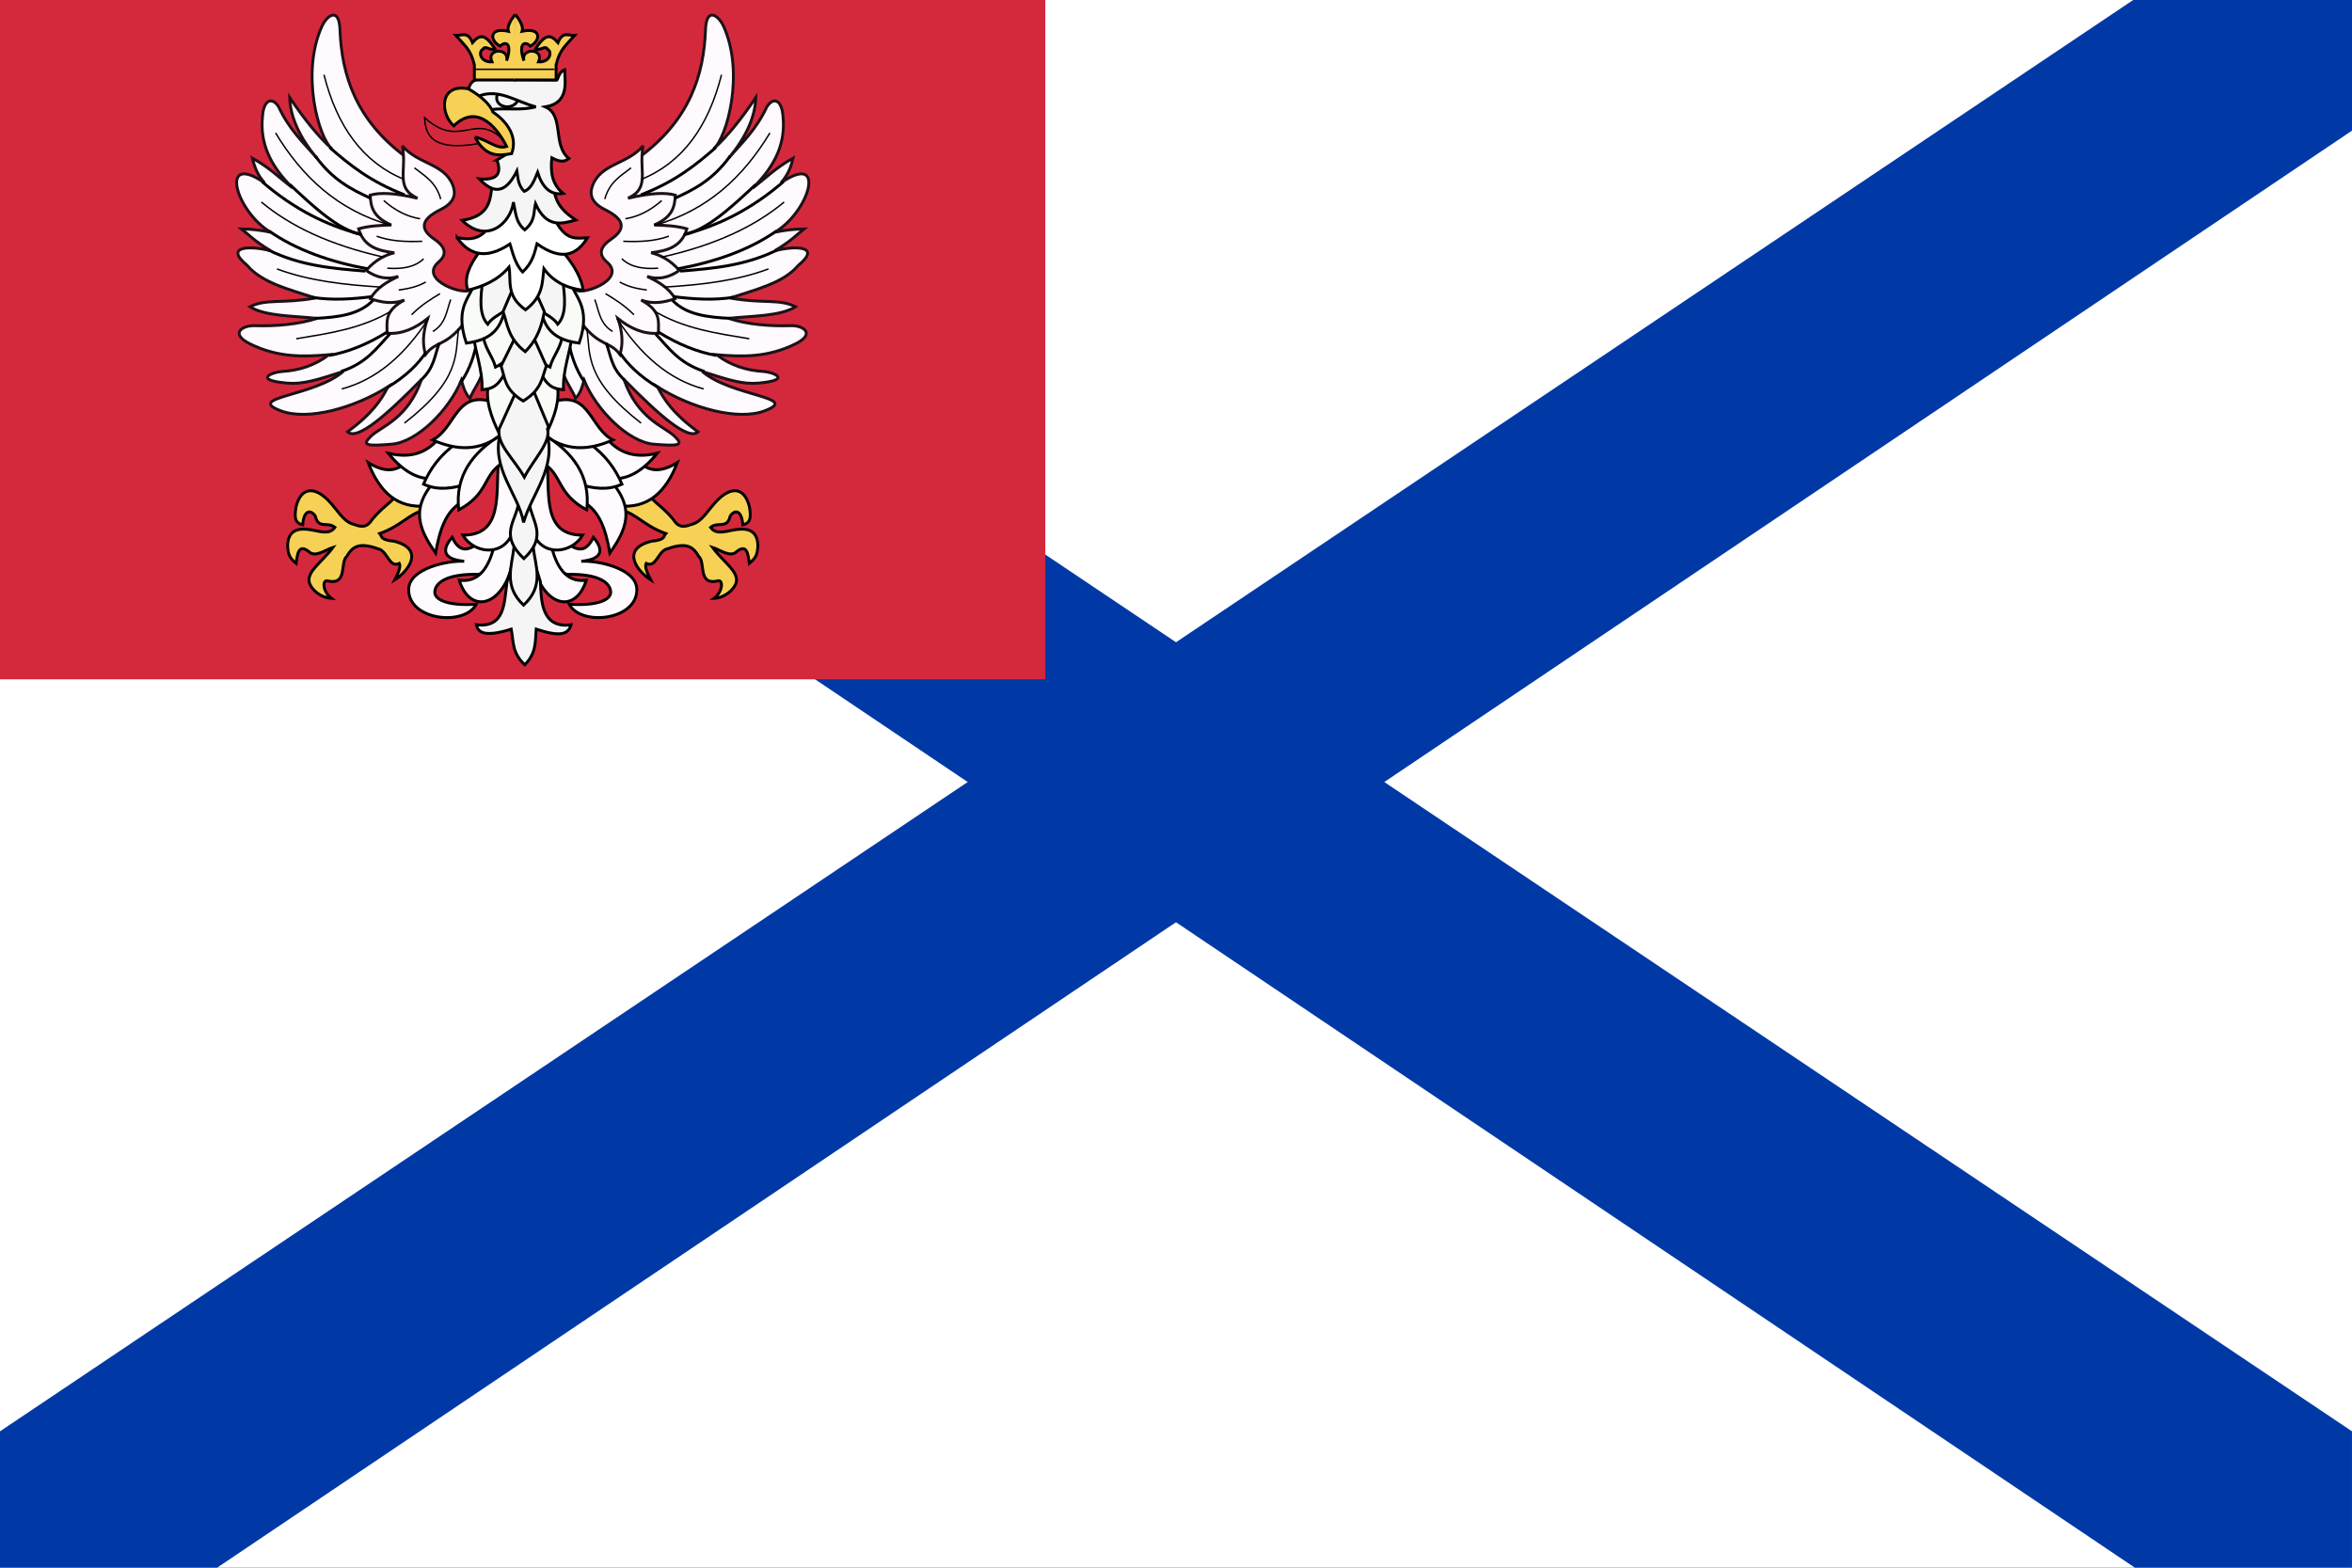
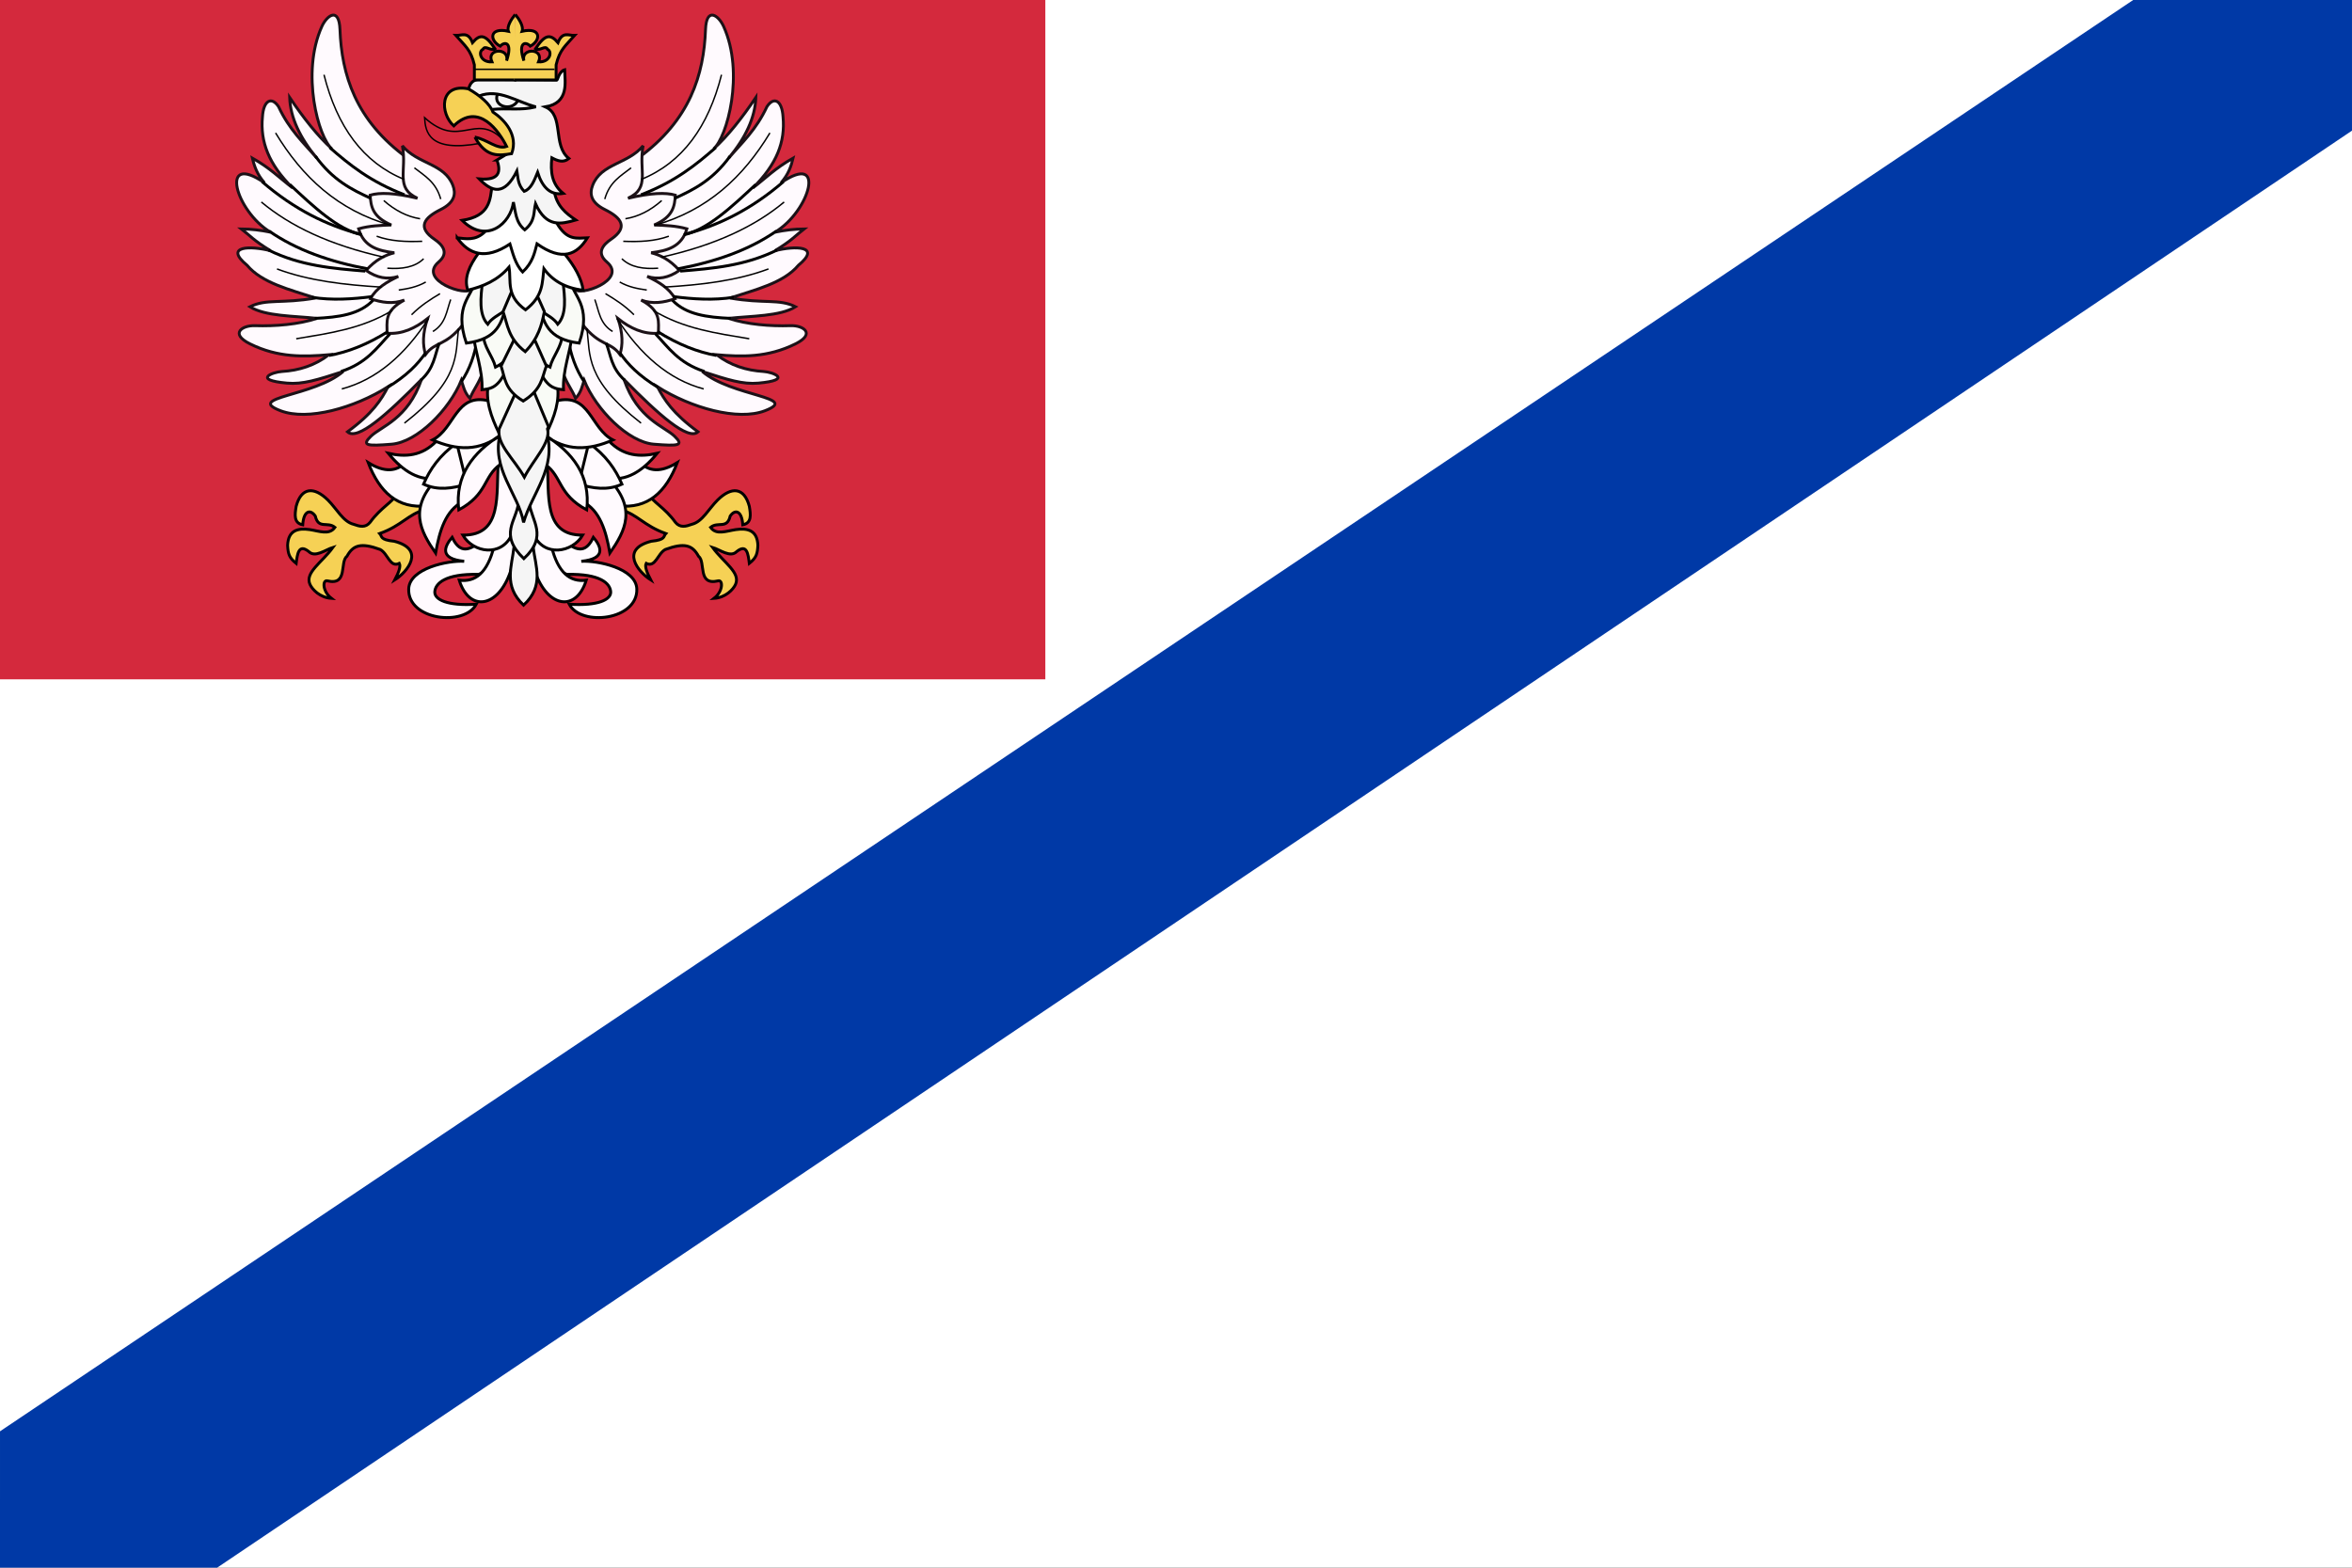
<svg xmlns="http://www.w3.org/2000/svg" xmlns:ns1="http://www.inkscape.org/namespaces/inkscape" xmlns:ns2="http://sodipodi.sourceforge.net/DTD/sodipodi-0.dtd" xmlns:xlink="http://www.w3.org/1999/xlink" width="900" height="600" style="" version="1.1">
  <rect width="100%" height="100%" fill="#333333" stroke="none" />
  <style type="text/css" />
  <svg version="1.0" id="Flag_of_the_Holy_Roman_Empire_between_1200_and_1350" ns1:version="0.48.2 r9819" ns2:docname="Merchant Ensign of Poland (1815–1830).svg">
    <defs id="defs8" />
    <ns2:namedview pagecolor="#ffffff" bordercolor="#666666" borderopacity="1" objecttolerance="10" gridtolerance="10" guidetolerance="10" ns1:pageopacity="0" ns1:pageshadow="2" ns1:window-width="939" ns1:window-height="760" id="namedview6" showgrid="false" ns1:zoom="0.65" ns1:cx="450" ns1:cy="300" ns1:window-x="162" ns1:window-y="108" ns1:window-maximized="0" ns1:current-layer="Flag_of_the_Holy_Roman_Empire_between_1200_and_1350">
      <ns1:grid type="xygrid" id="grid2826" />
    </ns2:namedview>
    <rect style="fill:#ffffff" y="-1.5184754e-06" x="2.3352045e-06" width="900" height="600" id="rect4" />
    <polygon style="fill:#0039a6;fill-opacity:1;fill-rule:evenodd" id="polygon2558" points="599.998,0 599.998,33.334 55.389,399.999 0,399.999 0.002,365.203 0.002,365.203 544.178,0 " class="fil1" transform="matrix(1.5,0,0,1.5,6.8023739e-7,2.6864876e-5)" />
-     <polygon style="fill:#0039a6;fill-opacity:1;fill-rule:evenodd" id="polygon2556" points="0,0 0,33.334 544.609,399.999 599.998,399.999 599.995,365.203 599.995,365.203 55.82,0 " class="fil1" transform="matrix(1.5,0,0,1.5,6.8023739e-7,2.6864876e-5)" />
    <rect y="0" x="0" height="260" width="400" id="rect2952" style="fill:#d4293d;fill-opacity:1;fill-rule:nonzero;" />
    <g transform="matrix(1.095,0,0,1.119,71.182,58.326)" id="g4707">
      <g id="g7749" transform="matrix(0.995,0,0,0.995,-11.985,-349.683)">
        <path style="fill:#fffafe;fill-opacity:1;fill-rule:evenodd;stroke:#000000;stroke-width:1.005px;stroke-linecap:butt;stroke-linejoin:miter;stroke-opacity:1" d="m 115,485.5 c -5.154,4.187 -7.649,1.992 -9.5,-1.75 -2.711,3.153 -4.673,7.39 4.25,8.25 -5.569,-0.362 -19.247,2.377 -19.5,9.5 -0.381,10.729 19.5,13.045 23.75,5.25 -10.298,0.666 -14.735,-1.643 -14.591,-4.237 0.158,-2.847 3.586,-6.287 15.341,-6.013 l 8.5,-3 -0.5,-10.75" id="path7737" ns2:nodetypes="cccscsc" ns1:connector-curvature="0" />
        <path style="fill:#f6d155;fill-opacity:1;fill-rule:evenodd;stroke:#000000;stroke-width:1.005px;stroke-linecap:butt;stroke-linejoin:miter;stroke-opacity:1;display:inline" d="m 86.09,468.845 c -1.222,2.663 -5.635,4.649 -9.369,9.723 -1.646,2.026 -3.725,1.458 -5.834,0.707 -3.703,-0.904 -5.876,-5.293 -9.003,-8.326 -4.875,-4.729 -9.361,-4.419 -11.15,2.139 -0.497,2.911 -0.895,5.76 2.298,6.364 0.332,-4.945 2.733,-5.412 4.419,-3.005 1.094,4.641 4.306,1.775 6.894,3.889 -1.998,2.758 -5.516,1.248 -8.848,0.768 -4.2,-0.605 -7.575,0.26 -7.769,5.419 0.146,2.888 0.51,4.239 3.005,6.187 0.417,-3.149 0.803,-6.858 4.419,-4.066 2.235,2.23 5.895,-0.643 8.485,-1.414 -3.87,5.218 -9.982,8.66 -8.029,12.764 0.787,1.654 3.415,4.476 7.498,4.737 -3.174,-2.416 -3.206,-6.424 -1.414,-6.01 7.38,1.705 4.232,-6.485 6.894,-8.485 2.153,-3.852 4.946,-4.701 11.667,-2.298 2.761,1.461 3.377,6.32 6.718,4.773 0.557,1.07 -0.273,3.18 -1.591,5.657 4.419,-2.723 10.88,-10.455 -0.177,-13.258 -5.268,-0.528 -4.19,-1.691 -5.127,-2.652 7.722,-2.711 10.025,-6.659 15.733,-8.132 l -0.354,-4.596 -9.369,-0.884 z" id="path6723" ns2:nodetypes="cccsccccsccccscsccccccccc" ns1:connector-curvature="0" />
        <path style="fill:#fffafe;fill-opacity:1;fill-rule:evenodd;stroke:#000000;stroke-width:1.005px;stroke-linecap:butt;stroke-linejoin:miter;stroke-opacity:1" d="m 120.25,486.75 c -2.302,9.262 -6.618,12.478 -12.25,11.75 3.462,10.937 13.624,9.654 18,-3 l 4,-10.75 -4.25,-8.75" id="path7739" ns2:nodetypes="ccc" ns1:connector-curvature="0" />
        <path style="fill:#fffafe;fill-opacity:1;fill-rule:evenodd;stroke:#000000;stroke-width:1.005px;stroke-linecap:butt;stroke-linejoin:miter;stroke-opacity:1;display:inline" d="m 96.874,472.911 c -10.546,1.21 -16.902,-4.765 -20.86,-14.849 5.899,3.591 10.006,2.998 13.081,0 l 16.617,3.536 -8.839,11.314 z" id="path6721" ns2:nodetypes="ccccc" ns1:connector-curvature="0" />
        <path style="fill:#fffafe;fill-opacity:1;fill-rule:evenodd;stroke:#000000;stroke-width:1.005px;stroke-linecap:butt;stroke-linejoin:miter;stroke-opacity:1" d="m 121.75,457.75 c -0.896,11.22 1.646,25.387 -12.5,25.25 3.667,6.08 13.583,7.67 17.25,-0.25 l 4,-8" id="path7735" ns2:nodetypes="cccc" ns1:connector-curvature="0" />
        <path style="fill:#fffafe;fill-opacity:1;fill-rule:evenodd;stroke:#000000;stroke-width:1.005px;stroke-linecap:butt;stroke-linejoin:miter;stroke-opacity:1;display:inline" d="m 100.056,450.637 c -5.114,5.213 -10.919,5.594 -16.971,4.243 5.33,6.387 11.052,9.636 17.324,8.485 -10.364,10.39 -6.087,18.197 -0.707,25.809 1.375,-7.699 3.508,-14.641 9.546,-17.678 l 16.263,-25.456 -25.456,4.596 z" id="path6717" ns2:nodetypes="ccccccc" ns1:connector-curvature="0" />
-         <path style="fill:#fffafe;fill-opacity:1;fill-rule:evenodd;stroke:#000000;stroke-width:1.005px;stroke-linecap:butt;stroke-linejoin:miter;stroke-opacity:1;display:inline" d="m 107.127,451.344 c -5.996,4.187 -9.431,9.015 -11.667,14.142 5.068,2.271 10.135,1.462 15.203,0 l 9.192,-12.374 -2.828,-4.596 -9.899,2.828 z" id="path6719" ns2:nodetypes="cccccc" ns1:connector-curvature="0" />
+         <path style="fill:#fffafe;fill-opacity:1;fill-rule:evenodd;stroke:#000000;stroke-width:1.005px;stroke-linecap:butt;stroke-linejoin:miter;stroke-opacity:1;display:inline" d="m 107.127,451.344 c -5.996,4.187 -9.431,9.015 -11.667,14.142 5.068,2.271 10.135,1.462 15.203,0 z" id="path6719" ns2:nodetypes="cccccc" ns1:connector-curvature="0" />
        <path style="color:#000000;fill:#fffafe;fill-opacity:1;fill-rule:evenodd;stroke:#1c1117;stroke-width:1.005px;stroke-linecap:butt;stroke-linejoin:miter;stroke-miterlimit:4;stroke-opacity:1;stroke-dasharray:none;stroke-dashoffset:0;marker:none;visibility:visible;display:inline;overflow:visible" d="M 89.803,353.41 C 71.478,340.417 66.703,324.603 66.114,309.216 c -0.302,-7.903 -4.572,-4.938 -6.364,-1.061 -7.42,16.054 -1.176,38.218 3.536,42.073 -4.95,-4.369 -9.899,-10.484 -14.849,-17.678 0.257,6.953 3.633,13.906 9.546,20.86 -4.666,-5.328 -9.648,-9.71 -13.435,-17.678 -2.357,-3.536 -5.303,-2.357 -5.657,3.536 -0.818,8.485 2.169,16.263 10.607,24.395 -4.577,-3.418 -7.891,-6.835 -14.142,-10.253 0.675,2.828 1.7,5.657 4.243,8.485 C 23.568,351.093 29.405,371.63 41.719,378.866 38.313,378.18 34.906,377.769 31.5,377.75 c 2.866,2.17 4.319,3.992 10.25,7.5 -6.955,-1.761 -16.605,-1.756 -8.25,5 5.199,6.084 14.986,8.345 24,11.25 -11.805,2.035 -17.271,0.172 -23,3 5.341,3.325 15.694,3.14 23.5,4 -6.437,2.084 -14.627,2.737 -21.75,2.5 -4.494,-0.149 -8.915,2.765 -1.75,6.25 9.927,4.828 19,4.461 27.75,3.75 -4.931,3.671 -10.481,5.406 -16.5,5.75 -3.374,0.193 -10.402,2.923 1.75,4 5.561,0.493 10.645,-1.105 19.75,-4 -10.241,8.642 -34.618,8.767 -22,13.5 9.531,3.575 25.917,-0.952 37.75,-8.25 -2.384,4.457 -5.31,9.076 -14.25,15.5 3.487,3.163 13.925,-5.97 26,-18 C 90,443.084 80.586,445.617 77,449 c -3.391,3.199 -1.508,3.446 7.25,2.75 8.952,-0.711 20.25,-11.77 24.5,-22 0.693,2.083 1.047,4.167 3,6.25 1.5,-3.52 3,-4.831 4.5,-9 l -5.25,-26 -14.75,-4.25 -2,-23.25 9.5,-8" id="path4040" ns2:nodetypes="csscccccccccccccccsscsscscccssccc" ns1:connector-curvature="0" />
        <path style="fill:#fffafe;fill-opacity:1;fill-rule:evenodd;stroke:#1c1117;stroke-width:1.005px;stroke-linecap:butt;stroke-linejoin:miter;stroke-opacity:1;display:inline" d="m 112.076,398.311 c -1.108,2.955 -18.843,-2.905 -11.314,-9.192 3.802,-3.175 1.299,-5.965 -1.414,-7.778 -6.146,-4.106 -3.846,-7.346 2.121,-10.253 5.091,-2.48 5.39,-5.55 4.287,-8.344 -2.982,-7.561 -12.369,-7.237 -17.722,-13.576 1.673,8.504 -2.686,14.467 5.303,18.031 -8.071,-1.873 -13.254,-2.013 -16.617,-1.061 0.241,3.737 0.72,7.44 7.425,10.253 -3.827,0.133 -7.655,0.263 -11.482,1.315 1.843,6.251 6.982,7.556 12.543,8.231 -3.306,0.814 -6.613,2.444 -9.919,6.075 3.778,2.567 7.555,3.261 11.333,2.056 -3.959,1.857 -7.693,3.941 -9.792,7.658 3.971,1.352 7.943,1.937 11.914,0.474 -7.27,3.8 -6.021,7.6 -6.078,11.4 5.261,0.42 9.888,-1.695 14.209,-5.036 -1.783,5.148 -1.742,9.079 -0.702,12.345 3.459,-4.615 6.908,-2.674 13.076,-10.224 l 4.243,-1.414" id="path3164" ns2:nodetypes="cssssccccccccccccccc" ns1:connector-curvature="0" />
        <path style="fill:none;stroke:#000000;stroke-width:1.005px;stroke-linecap:butt;stroke-linejoin:miter;stroke-opacity:1;display:inline" d="m 62.5,349.75 c 6.89,5.882 14.123,11.678 26.25,16.25" id="path4042" ns2:nodetypes="cc" ns1:connector-curvature="0" />
        <path style="fill:none;stroke:#000000;stroke-width:1.005px;stroke-linecap:butt;stroke-linejoin:miter;stroke-opacity:1;display:inline" d="m 48.5,362.5 c 8.417,7.664 16.833,15.475 25.25,17.25" id="path4044" ns2:nodetypes="cc" ns1:connector-curvature="0" />
        <path style="fill:none;stroke:#000000;stroke-width:1.005px;stroke-linecap:butt;stroke-linejoin:miter;stroke-opacity:1;display:inline" d="m 38.75,361.5 c 11.417,9.643 22.833,15.011 34.25,18" id="path4046" ns2:nodetypes="cc" ns1:connector-curvature="0" />
        <path style="fill:none;stroke:#000000;stroke-width:1.005px;stroke-linecap:butt;stroke-linejoin:miter;stroke-opacity:1;display:inline" d="m 41.25,378.5 c 9.478,6.439 21.275,10.558 34.75,13" id="path4048" ns2:nodetypes="cc" ns1:connector-curvature="0" />
        <path style="fill:none;stroke:#000000;stroke-width:1.005px;stroke-linecap:butt;stroke-linejoin:miter;stroke-opacity:1;display:inline" d="m 41,385 c 11.333,5.466 22.667,6.335 34,7.25" id="path4050" ns2:nodetypes="cc" ns1:connector-curvature="0" />
        <path style="fill:none;stroke:#000000;stroke-width:1.005px;stroke-linecap:butt;stroke-linejoin:miter;stroke-opacity:1;display:inline" d="m 56.25,401.25 c 7.083,1.093 14.167,0.642 21.25,-0.25" id="path4052" ns2:nodetypes="cc" ns1:connector-curvature="0" />
        <path style="fill:none;stroke:#000000;stroke-width:1.005px;stroke-linecap:butt;stroke-linejoin:miter;stroke-opacity:1;display:inline" d="m 57.25,408.5 c 8.424,-0.367 15.73,-1.331 20.5,-6.25" id="path4054" ns2:nodetypes="cc" ns1:connector-curvature="0" />
        <path style="fill:none;stroke:#000000;stroke-width:1.005px;stroke-linecap:butt;stroke-linejoin:miter;stroke-opacity:1;display:inline" d="M 62.25,421.25 C 68.793,420.118 75.793,417.454 83,413" id="path4056" ns2:nodetypes="cc" ns1:connector-curvature="0" />
        <path style="fill:none;stroke:#000000;stroke-width:1.005px;stroke-linecap:butt;stroke-linejoin:miter;stroke-opacity:1;display:inline" d="m 66.5,426.75 c 9.074,-2.909 12.593,-8.198 17.25,-13" id="path4058" ns2:nodetypes="cc" ns1:connector-curvature="0" />
        <path style="fill:none;stroke:#000000;stroke-width:1.005px;stroke-linecap:butt;stroke-linejoin:miter;stroke-opacity:1;display:inline" d="m 82.75,432.25 c 6.747,-4 10.739,-8 13.5,-12" id="path4933" ns2:nodetypes="cc" ns1:connector-curvature="0" />
        <path style="fill:none;stroke:#000000;stroke-width:1.005px;stroke-linecap:butt;stroke-linejoin:miter;stroke-opacity:1;display:inline" d="m 94.5,429.75 c 4.785,-4.25 4.822,-8.5 6.5,-12.75" id="path4935" ns2:nodetypes="cc" ns1:connector-curvature="0" />
        <path style="fill:none;stroke:#000000;stroke-width:0.502;stroke-linecap:butt;stroke-linejoin:miter;stroke-miterlimit:4;stroke-opacity:1;stroke-dasharray:none;display:inline" d="m 60.5,324.75 c 4.592,17.79 13.661,30.207 28.25,36" id="path4939" ns2:nodetypes="cc" ns1:connector-curvature="0" />
        <path style="color:#000000;fill:none;stroke:#000000;stroke-width:0.502;stroke-linecap:butt;stroke-linejoin:miter;stroke-miterlimit:4;stroke-opacity:1;stroke-dasharray:none;stroke-dashoffset:0;marker:none;visibility:visible;display:inline;overflow:visible" d="m 43.5,344.75 c 9.31,15.072 21.876,26.656 40.5,31.75" id="path5814" ns2:nodetypes="cc" ns1:connector-curvature="0" />
        <path style="color:#000000;fill:none;stroke:#000000;stroke-width:0.502;stroke-linecap:butt;stroke-linejoin:miter;stroke-miterlimit:4;stroke-opacity:1;stroke-dasharray:none;stroke-dashoffset:0;marker:none;visibility:visible;display:inline;overflow:visible" d="m 38.5,368.5 c 10.05,8.205 23.874,14.792 43.25,19" id="path5816" ns2:nodetypes="cc" ns1:connector-curvature="0" />
        <path style="color:#000000;fill:none;stroke:#000000;stroke-width:0.502;stroke-linecap:butt;stroke-linejoin:miter;stroke-miterlimit:4;stroke-opacity:1;stroke-dasharray:none;stroke-dashoffset:0;marker:none;visibility:visible;display:inline;overflow:visible" d="m 44,391.5 c 11.063,4.062 23.704,5.493 36.75,6.25" id="path5818" ns2:nodetypes="cc" ns1:connector-curvature="0" />
        <path style="color:#000000;fill:none;stroke:#000000;stroke-width:0.502;stroke-linecap:butt;stroke-linejoin:miter;stroke-miterlimit:4;stroke-opacity:1;stroke-dasharray:none;stroke-dashoffset:0;marker:none;visibility:visible;display:inline;overflow:visible" d="m 50.75,415.5 c 11.445,-1.884 22.949,-3.355 33.75,-9.75" id="path5820" ns2:nodetypes="cc" ns1:connector-curvature="0" />
        <path style="color:#000000;fill:none;stroke:#000000;stroke-width:0.502;stroke-linecap:butt;stroke-linejoin:miter;stroke-miterlimit:4;stroke-opacity:1;stroke-dasharray:none;stroke-dashoffset:0;marker:none;visibility:visible;display:inline;overflow:visible" d="m 66.75,432.75 c 12.261,-3.196 22.237,-11.725 30.5,-24.25" id="path5822" ns2:nodetypes="cc" ns1:connector-curvature="0" />
        <path style="color:#000000;fill:none;stroke:#000000;stroke-width:0.502;stroke-linecap:butt;stroke-linejoin:miter;stroke-miterlimit:4;stroke-opacity:1;stroke-dasharray:none;stroke-dashoffset:0;marker:none;visibility:visible;display:inline;overflow:visible" d="m 88.75,444.5 c 19.678,-14.975 17.859,-23.278 19,-32.5" id="path5824" ns2:nodetypes="cc" ns1:connector-curvature="0" />
        <path style="color:#000000;fill:none;stroke:#000000;stroke-width:0.502;stroke-linecap:butt;stroke-linejoin:miter;stroke-miterlimit:4;stroke-opacity:1;stroke-dasharray:none;stroke-dashoffset:0;marker:none;visibility:visible;display:inline;overflow:visible" d="m 92.25,356.75 c 3.579,2.758 7.574,4.82 9.25,10.75" id="path5826" ns2:nodetypes="cc" ns1:connector-curvature="0" />
        <path style="color:#000000;fill:none;stroke:#000000;stroke-width:0.502;stroke-linecap:butt;stroke-linejoin:miter;stroke-miterlimit:4;stroke-opacity:1;stroke-dasharray:none;stroke-dashoffset:0;marker:none;visibility:visible;display:inline;overflow:visible" d="m 81.5,368 c 3.925,3.382 8.158,5.534 12.75,6.25" id="path5828" ns2:nodetypes="cc" ns1:connector-curvature="0" />
        <path style="color:#000000;fill:none;stroke:#000000;stroke-width:0.502;stroke-linecap:butt;stroke-linejoin:miter;stroke-miterlimit:4;stroke-opacity:1;stroke-dasharray:none;stroke-dashoffset:0;marker:none;visibility:visible;display:inline;overflow:visible" d="m 79,380.25 c 4.94,1.764 10.399,1.971 16,1.75" id="path5830" ns2:nodetypes="cc" ns1:connector-curvature="0" />
        <path style="color:#000000;fill:none;stroke:#000000;stroke-width:0.502;stroke-linecap:butt;stroke-linejoin:miter;stroke-miterlimit:4;stroke-opacity:1;stroke-dasharray:none;stroke-dashoffset:0;marker:none;visibility:visible;display:inline;overflow:visible" d="m 82.75,391.25 c 5.113,0.355 9.63,-0.284 12.75,-3.25" id="path5832" ns2:nodetypes="cc" ns1:connector-curvature="0" />
        <path style="color:#000000;fill:none;stroke:#000000;stroke-width:0.502;stroke-linecap:butt;stroke-linejoin:miter;stroke-miterlimit:4;stroke-opacity:1;stroke-dasharray:none;stroke-dashoffset:0;marker:none;visibility:visible;display:inline;overflow:visible" d="m 86.75,398.75 c 3.167,-0.439 6.333,-0.999 9.5,-2.75" id="path5834" ns2:nodetypes="cc" ns1:connector-curvature="0" />
        <path style="color:#000000;fill:none;stroke:#000000;stroke-width:0.502;stroke-linecap:butt;stroke-linejoin:miter;stroke-miterlimit:4;stroke-opacity:1;stroke-dasharray:none;stroke-dashoffset:0;marker:none;visibility:visible;display:inline;overflow:visible" d="m 91.25,407.25 c 3.333,-3.254 6.667,-5.307 10,-7.25" id="path5836" ns2:nodetypes="cc" ns1:connector-curvature="0" />
        <path style="color:#000000;fill:none;stroke:#000000;stroke-width:0.502;stroke-linecap:butt;stroke-linejoin:miter;stroke-miterlimit:4;stroke-opacity:1;stroke-dasharray:none;stroke-dashoffset:0;marker:none;visibility:visible;display:inline;overflow:visible" d="m 98.75,413 c 4.553,-2.679 4.791,-7.084 6.25,-11" id="path5838" ns2:nodetypes="cc" ns1:connector-curvature="0" />
        <path style="fill:none;stroke:#000000;stroke-width:1.005px;stroke-linecap:butt;stroke-linejoin:miter;stroke-opacity:1;display:inline" d="m 57.5,352.75 c 6.077,8.219 12.769,11.515 19.5,14.5" id="path6713" ns2:nodetypes="cc" ns1:connector-curvature="0" />
        <path style="fill:#fffafe;fill-opacity:1;fill-rule:evenodd;stroke:#000000;stroke-width:1.005px;stroke-linecap:butt;stroke-linejoin:miter;stroke-opacity:1;display:inline" d="m 118.44,436.849 c -11.724,-2.842 -11.924,9.516 -19.799,13.435 8.437,3.642 16.545,3.998 24.042,-1.768 -10.018,6.069 -16.237,14.109 -14.849,25.809 10.156,-5.354 8.603,-11.413 14.496,-15.556 l 3.536,-13.081 -7.425,-8.839 z" id="path6715" ns2:nodetypes="ccccccc" ns1:connector-curvature="0" />
        <path style="fill:none;stroke:#000000;stroke-width:1.005px;stroke-linecap:butt;stroke-linejoin:miter;stroke-opacity:1;display:inline" d="M 108.75,430.25 C 111.66,426 113.439,421 114.25,416" id="path4937" ns2:nodetypes="cc" ns1:connector-curvature="0" />
        <path style="fill:#f9fbf6;fill-opacity:1;fill-rule:evenodd;stroke:#000000;stroke-width:1.005px;stroke-linecap:butt;stroke-linejoin:miter;stroke-opacity:1;display:inline" d="m 118.25,431 c -1.137,5.667 0.923,11.333 3.75,17 3.351,-5.605 7.133,-7.984 8.75,-14.25 l -3.25,-6.5" id="path6783" ns2:nodetypes="cccc" ns1:connector-curvature="0" />
        <path style="fill:#f9fbf6;fill-opacity:1;fill-rule:evenodd;stroke:#000000;stroke-width:1.005px;stroke-linecap:butt;stroke-linejoin:miter;stroke-opacity:1;display:inline" d="m 113,414.25 c 0.552,5.652 3.313,12.084 3,18.75 2.583,-0.213 5.167,-0.477 7.75,-5.25 l 4.25,-5.25 -3.5,-7.75" id="path6779" ns2:nodetypes="ccccc" ns1:connector-curvature="0" />
        <path style="fill:#f9fbf6;fill-opacity:1;fill-rule:evenodd;stroke:#000000;stroke-width:1.005px;stroke-linecap:butt;stroke-linejoin:miter;stroke-opacity:1;display:inline" d="m 116.5,414.25 c 0.122,4.098 3.174,7.053 4.25,11 4.122,-1.961 6.608,-5.559 8.75,-9.5 l -1.5,-10.25 -7.25,-1" id="path6781" ns2:nodetypes="ccccc" ns1:connector-curvature="0" />
        <path style="fill:#f9fbf6;fill-opacity:1;fill-rule:evenodd;stroke:#000000;stroke-width:1.005px;stroke-linecap:butt;stroke-linejoin:miter;stroke-opacity:1;display:inline" d="m 113.5,395.5 c -0.642,5.326 -7.626,8.299 -3,21.5 11.228,-1.355 12.513,-7.35 14,-13.25 l -3.969,-6.874" id="path6775" ns2:nodetypes="ccc" ns1:connector-curvature="0" />
        <path style="fill:#f5f5f5;fill-opacity:1;fill-rule:evenodd;stroke:#000000;stroke-width:1.005px;stroke-linecap:butt;stroke-linejoin:miter;stroke-opacity:1;display:inline" d="m 116.25,395.5 c -0.792,5.917 -1.381,11.698 1.75,15 2.745,-4.003 9.194,-4.403 10.75,-10.75 l -1.5,-12 -6.75,1" id="path6777" ns2:nodetypes="ccccc" ns1:connector-curvature="0" />
      </g>
      <use height="830" width="500" transform="matrix(-1,0,0,1,235.341,0)" id="use7793" xlink:href="#g7749" y="0" x="0" />
-       <path ns2:nodetypes="cccccccccc" id="rect6855" d="m 113.652,142.169 8.708,0 1.493,4.727 c 0.245,6.553 0.378,16.024 10.698,14.678 -1.018,3.417 -3.899,4.144 -12.191,1.493 -0.342,4.064 0.149,8.127 -3.981,12.191 -4.511,-4.064 -3.92,-8.127 -4.727,-12.191 -10.606,3.28 -11.727,0.34 -12.191,-1.493 9.899,1.031 9.715,-6.982 10.698,-14.678 l 1.493,-4.727 z" style="color:#000000;fill:#f5f5f5;fill-opacity:1;fill-rule:evenodd;stroke:#000000;stroke-width:1px;stroke-linecap:butt;stroke-linejoin:miter;stroke-miterlimit:4;stroke-opacity:1;stroke-dashoffset:0;marker:none;visibility:visible;display:inline;overflow:visible" ns1:connector-curvature="0" />
      <path ns2:nodetypes="ccc" id="path7731" d="m 114.597,134.954 c -0.698,6.634 -3.809,13.269 3.359,19.903 7.372,-6.634 4.123,-13.269 3.359,-19.903" style="fill:#f5f5f5;fill-opacity:1;fill-rule:evenodd;stroke:#000000;stroke-width:1px;stroke-linecap:butt;stroke-linejoin:miter;stroke-opacity:1;display:inline" ns1:connector-curvature="0" />
      <path ns2:nodetypes="ccc" id="path7733" d="m 116.194,119.76 c -0.698,6.397 -7.043,10.804 1.866,19.192 8.616,-7.89 2.63,-12.795 1.866,-19.192" style="fill:#f5f5f5;fill-opacity:1;fill-rule:evenodd;stroke:#000000;stroke-width:1px;stroke-linecap:butt;stroke-linejoin:miter;stroke-opacity:1;display:inline" ns1:connector-curvature="0" />
      <path ns2:nodetypes="ccc" id="path6727" d="m 109.871,95.953 c -3.445,12.151 6.298,20.86 8.092,30.61 2.855,-9.851 11.602,-18.647 8.092,-30.61" style="fill:#f5f5f5;fill-opacity:1;fill-rule:evenodd;stroke:#000000;stroke-width:1px;stroke-linecap:butt;stroke-linejoin:miter;stroke-opacity:1;display:inline" ns1:connector-curvature="0" />
      <path ns2:nodetypes="ccc" id="path6729" d="m 109.434,94.545 c -0.932,5.337 5.173,10.264 8.796,16.536 3.066,-5.866 9.405,-11.949 8.092,-16.536 l 0.352,-0.704 -8.092,-18.999 -9.148,19.703 z" style="fill:#f5f5f5;fill-opacity:1;fill-rule:evenodd;stroke:#000000;stroke-width:1px;stroke-linecap:butt;stroke-linejoin:miter;stroke-opacity:1;display:inline" ns1:connector-curvature="0" />
      <path ns2:nodetypes="ccccc" id="path6733" d="m 110.09,73.083 c 1.437,3.987 1.042,7.975 7.74,11.962 6.563,-3.987 6.529,-7.975 8.092,-11.962 l -7.508,-16.522 -8.325,16.522 z" style="fill:#f5f5f5;fill-opacity:1;fill-rule:evenodd;stroke:#000000;stroke-width:1px;stroke-linecap:butt;stroke-linejoin:miter;stroke-opacity:1;display:inline" ns1:connector-curvature="0" />
      <path ns2:nodetypes="ccccc" id="path6735" d="m 110.794,54.436 c 1.625,4.574 1.73,9.148 7.74,13.722 4.591,-4.574 5.784,-9.148 6.685,-13.722 l -7.389,-16.185 -7.037,16.185 z" style="fill:#f5f5f5;fill-opacity:1;fill-rule:evenodd;stroke:#000000;stroke-width:1px;stroke-linecap:butt;stroke-linejoin:miter;stroke-opacity:1;display:inline" ns1:connector-curvature="0" />
      <path ns2:nodetypes="ccccccccc" id="path7743" d="m 98.476,47.132 c 5.342,-1.278 10.38,-3.315 14.405,-7.887 0.813,4.868 -1.168,9.736 5.747,14.604 6.295,-4.694 5.831,-9.388 6.419,-14.081 2.987,4.046 7.43,6.635 13.733,7.364 -0.539,-3.889 -2.861,-8.135 -6.717,-12.688 L 117.882,22.502 102.208,34.444 c -3.116,4.229 -5.225,8.459 -3.732,12.688 z" style="fill:#ffffff;fill-opacity:1;fill-rule:evenodd;stroke:#000000;stroke-width:1px;stroke-linecap:butt;stroke-linejoin:miter;stroke-opacity:1;display:inline" ns1:connector-curvature="0" />
      <path ns2:nodetypes="ccccccccc" id="path7745" d="m 94.745,29.219 c 3.168,0.351 6.336,0.981 9.504,-1.876 l 13.135,-16.783 12.11,13.477 c 3.593,6.276 7.186,5.283 10.778,5.182 -3.632,5.735 -8.713,8.209 -17.626,2.06 -0.879,3.211 -1.522,6.422 -5.013,9.633 -2.676,-2.736 -3.561,-6.916 -4.423,-9.58 -8.686,5.644 -14.407,3.482 -18.465,-2.113 z" style="fill:#ffffff;fill-opacity:1;fill-rule:evenodd;stroke:#000000;stroke-width:1px;stroke-linecap:butt;stroke-linejoin:miter;stroke-opacity:1;display:inline" ns1:connector-curvature="0" />
      <path ns2:nodetypes="cccccccccc" id="path7804" d="m 106.935,11.058 c -0.563,5.315 -0.848,10.749 -10.449,12.191 8.556,8.269 16.975,1.059 17.913,-6.22 0.823,3.278 0.677,6.799 3.964,9.461 3.747,-2.988 3.054,-5.976 3.748,-8.963 3.838,8.304 8.955,7.02 14.09,5.597 -3.456,-2.297 -6.769,-4.773 -7.621,-10.324 L 118.877,1.106 l -8.104,9.034 -3.838,0.918 z" style="fill:#f5f5f5;fill-opacity:1;fill-rule:evenodd;stroke:#000000;stroke-width:1px;stroke-linecap:butt;stroke-linejoin:miter;stroke-opacity:1;display:inline" ns1:connector-curvature="0" />
      <path ns2:nodetypes="ccccccccccsccscc" id="path7807" d="m 108.677,2.599 c 1.387,4.019 0.951,7.057 -6.22,6.468 4.395,4.465 8.79,5.971 13.186,-2.737 0.409,2.331 0.24,4.663 2.52,6.994 2.45,-0.837 3.53,-3.73 4.695,-6.496 1.721,5.251 4.583,7.932 8.956,7.215 -4.11,-3.268 -4.471,-7.608 -3.981,-12.191 1.99,1.027 3.981,1.831 5.971,0.249 -5.881,-4.63 -1.508,-14.755 -8.21,-17.664 8.411,-1.381 6.806,-8.602 6.717,-12.688 -1.934,0.546 -2.445,3.452 -2.646,3.451 l -27.457,-0.216 c -2.364,0.359 -3.089,1.811 -3.483,3.483 -0.666,5.253 9.898,10.393 11.656,14.176 l 3.26,7.012 -4.964,2.944 z" style="fill:#f5f5f5;fill-opacity:1;fill-rule:evenodd;stroke:#000000;stroke-width:1px;stroke-linecap:butt;stroke-linejoin:miter;stroke-opacity:1;display:inline" ns1:connector-curvature="0" />
      <path ns2:nodetypes="cccc" id="path7812" d="m 110.455,-4.673 c -9.645,-9.057 -14.805,3.7 -27.092,-7.213 0.302,4.697 1.29,12.011 19.351,8.796 l 10.203,2.991" style="fill:none;stroke:#000000;stroke-width:0.5;stroke-linecap:butt;stroke-linejoin:miter;stroke-miterlimit:4;stroke-opacity:1;stroke-dasharray:none;display:inline" ns1:connector-curvature="0" />
      <path ns2:nodetypes="ccccccc" id="path7810" d="m 100.955,-5.201 c 3.975,7.081 8.41,6.326 12.842,5.629 2.405,-6.432 -2.529,-11.616 -6.555,-14.243 -1.007,-2.734 -4.514,-5.675 -8.575,-7.922 -10.257,-1.979 -9.925,8.498 -5.102,12.666 8.738,-8.347 15.852,1.921 18.471,7.037 -3.378,1.16 -6.724,-2.384 -11.083,-3.167 z" style="fill:#f6d155;fill-opacity:1;fill-rule:evenodd;stroke:#000000;stroke-width:1px;stroke-linecap:butt;stroke-linejoin:miter;stroke-opacity:1;display:inline" ns1:connector-curvature="0" />
      <path ns2:nodetypes="ccc" id="path7814" d="m 102.362,-19.274 c 6.955,-2.719 13.37,2.106 19.879,3.694 -5.18,1.31 -9.832,0.332 -15.129,0.88" style="fill:none;stroke:#000000;stroke-width:1px;stroke-linecap:butt;stroke-linejoin:miter;stroke-opacity:1;display:inline" ns1:connector-curvature="0" />
      <path ns2:nodetypes="cc" id="path7816" d="m 108.801,-19.792 c -1.604,3.996 5.005,6.071 7.215,1.99" style="fill:none;stroke:#000000;stroke-width:1px;stroke-linecap:butt;stroke-linejoin:miter;stroke-opacity:1;display:inline" ns1:connector-curvature="0" />
      <path ns2:nodetypes="cccccccccccc" id="path7822" d="m 115.021,-47.158 c -1.377,1.617 -2.954,4.105 -2.363,5.722 -6.897,-1.477 -6.554,3.247 -2.861,5.1 1.5,-1.635 4.466,-1.552 2.239,4.976 1.095,-4.528 -7.239,-4.315 -5.138,0.403 -4.064,0.195 -4.88,-3.502 -3.13,-4.315 0.787,-1.553 2.656,0.734 4.191,-0.186 -3.243,-4.81 -5.078,-5.237 -7.852,-2.081 -1.583,-3.991 -3.79,-2.364 -5.805,-2.463 3.194,3.577 5.202,4.829 6.466,10.058 l 0,5.177 14.627,0" style="fill:#f6d155;fill-opacity:1;fill-rule:evenodd;stroke:#000000;stroke-width:1px;stroke-linecap:butt;stroke-linejoin:miter;stroke-opacity:1;display:inline" ns1:connector-curvature="0" />
      <use height="830" width="500" transform="matrix(-1,0,0,1,230.095,0)" id="use8698" xlink:href="#path7822" y="0" x="0" />
      <path id="path8700" d="m 100.985,-28.422 27.795,0" style="fill:none;stroke:#000000;stroke-width:0.5;stroke-linecap:butt;stroke-linejoin:miter;stroke-miterlimit:4;stroke-opacity:1;stroke-dasharray:none" ns1:connector-curvature="0" />
    </g>
  </svg>
</svg>